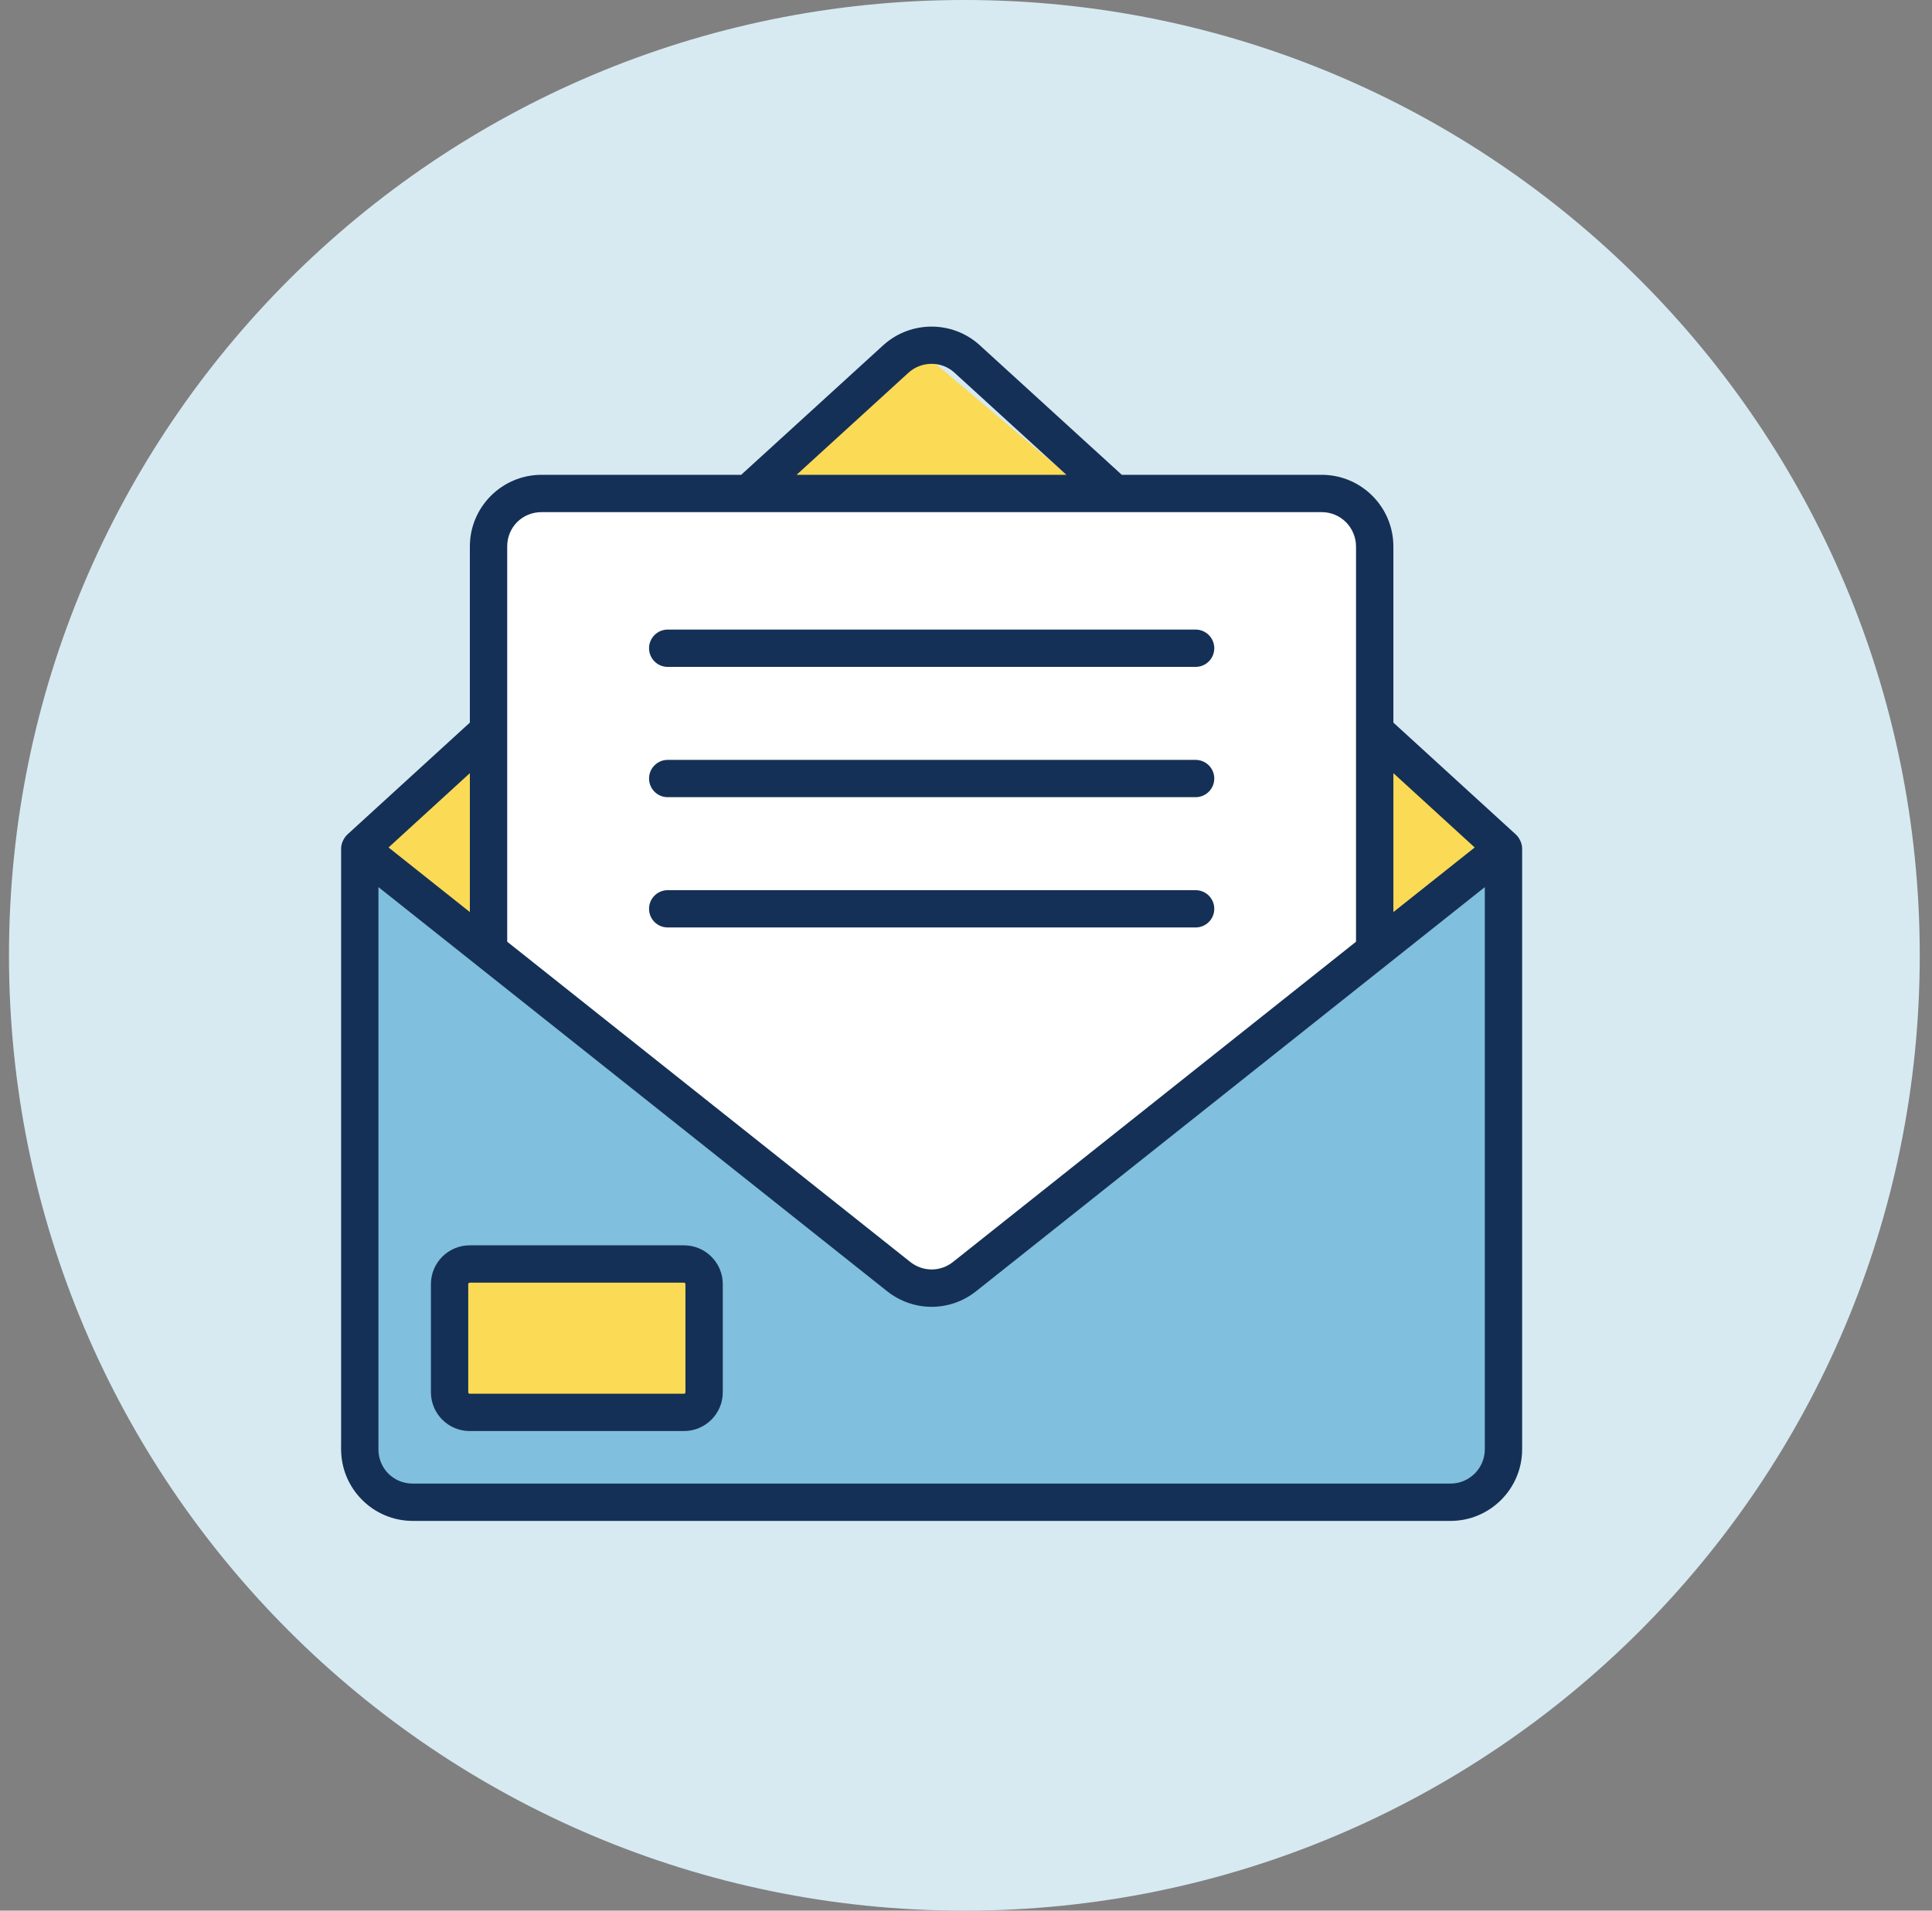
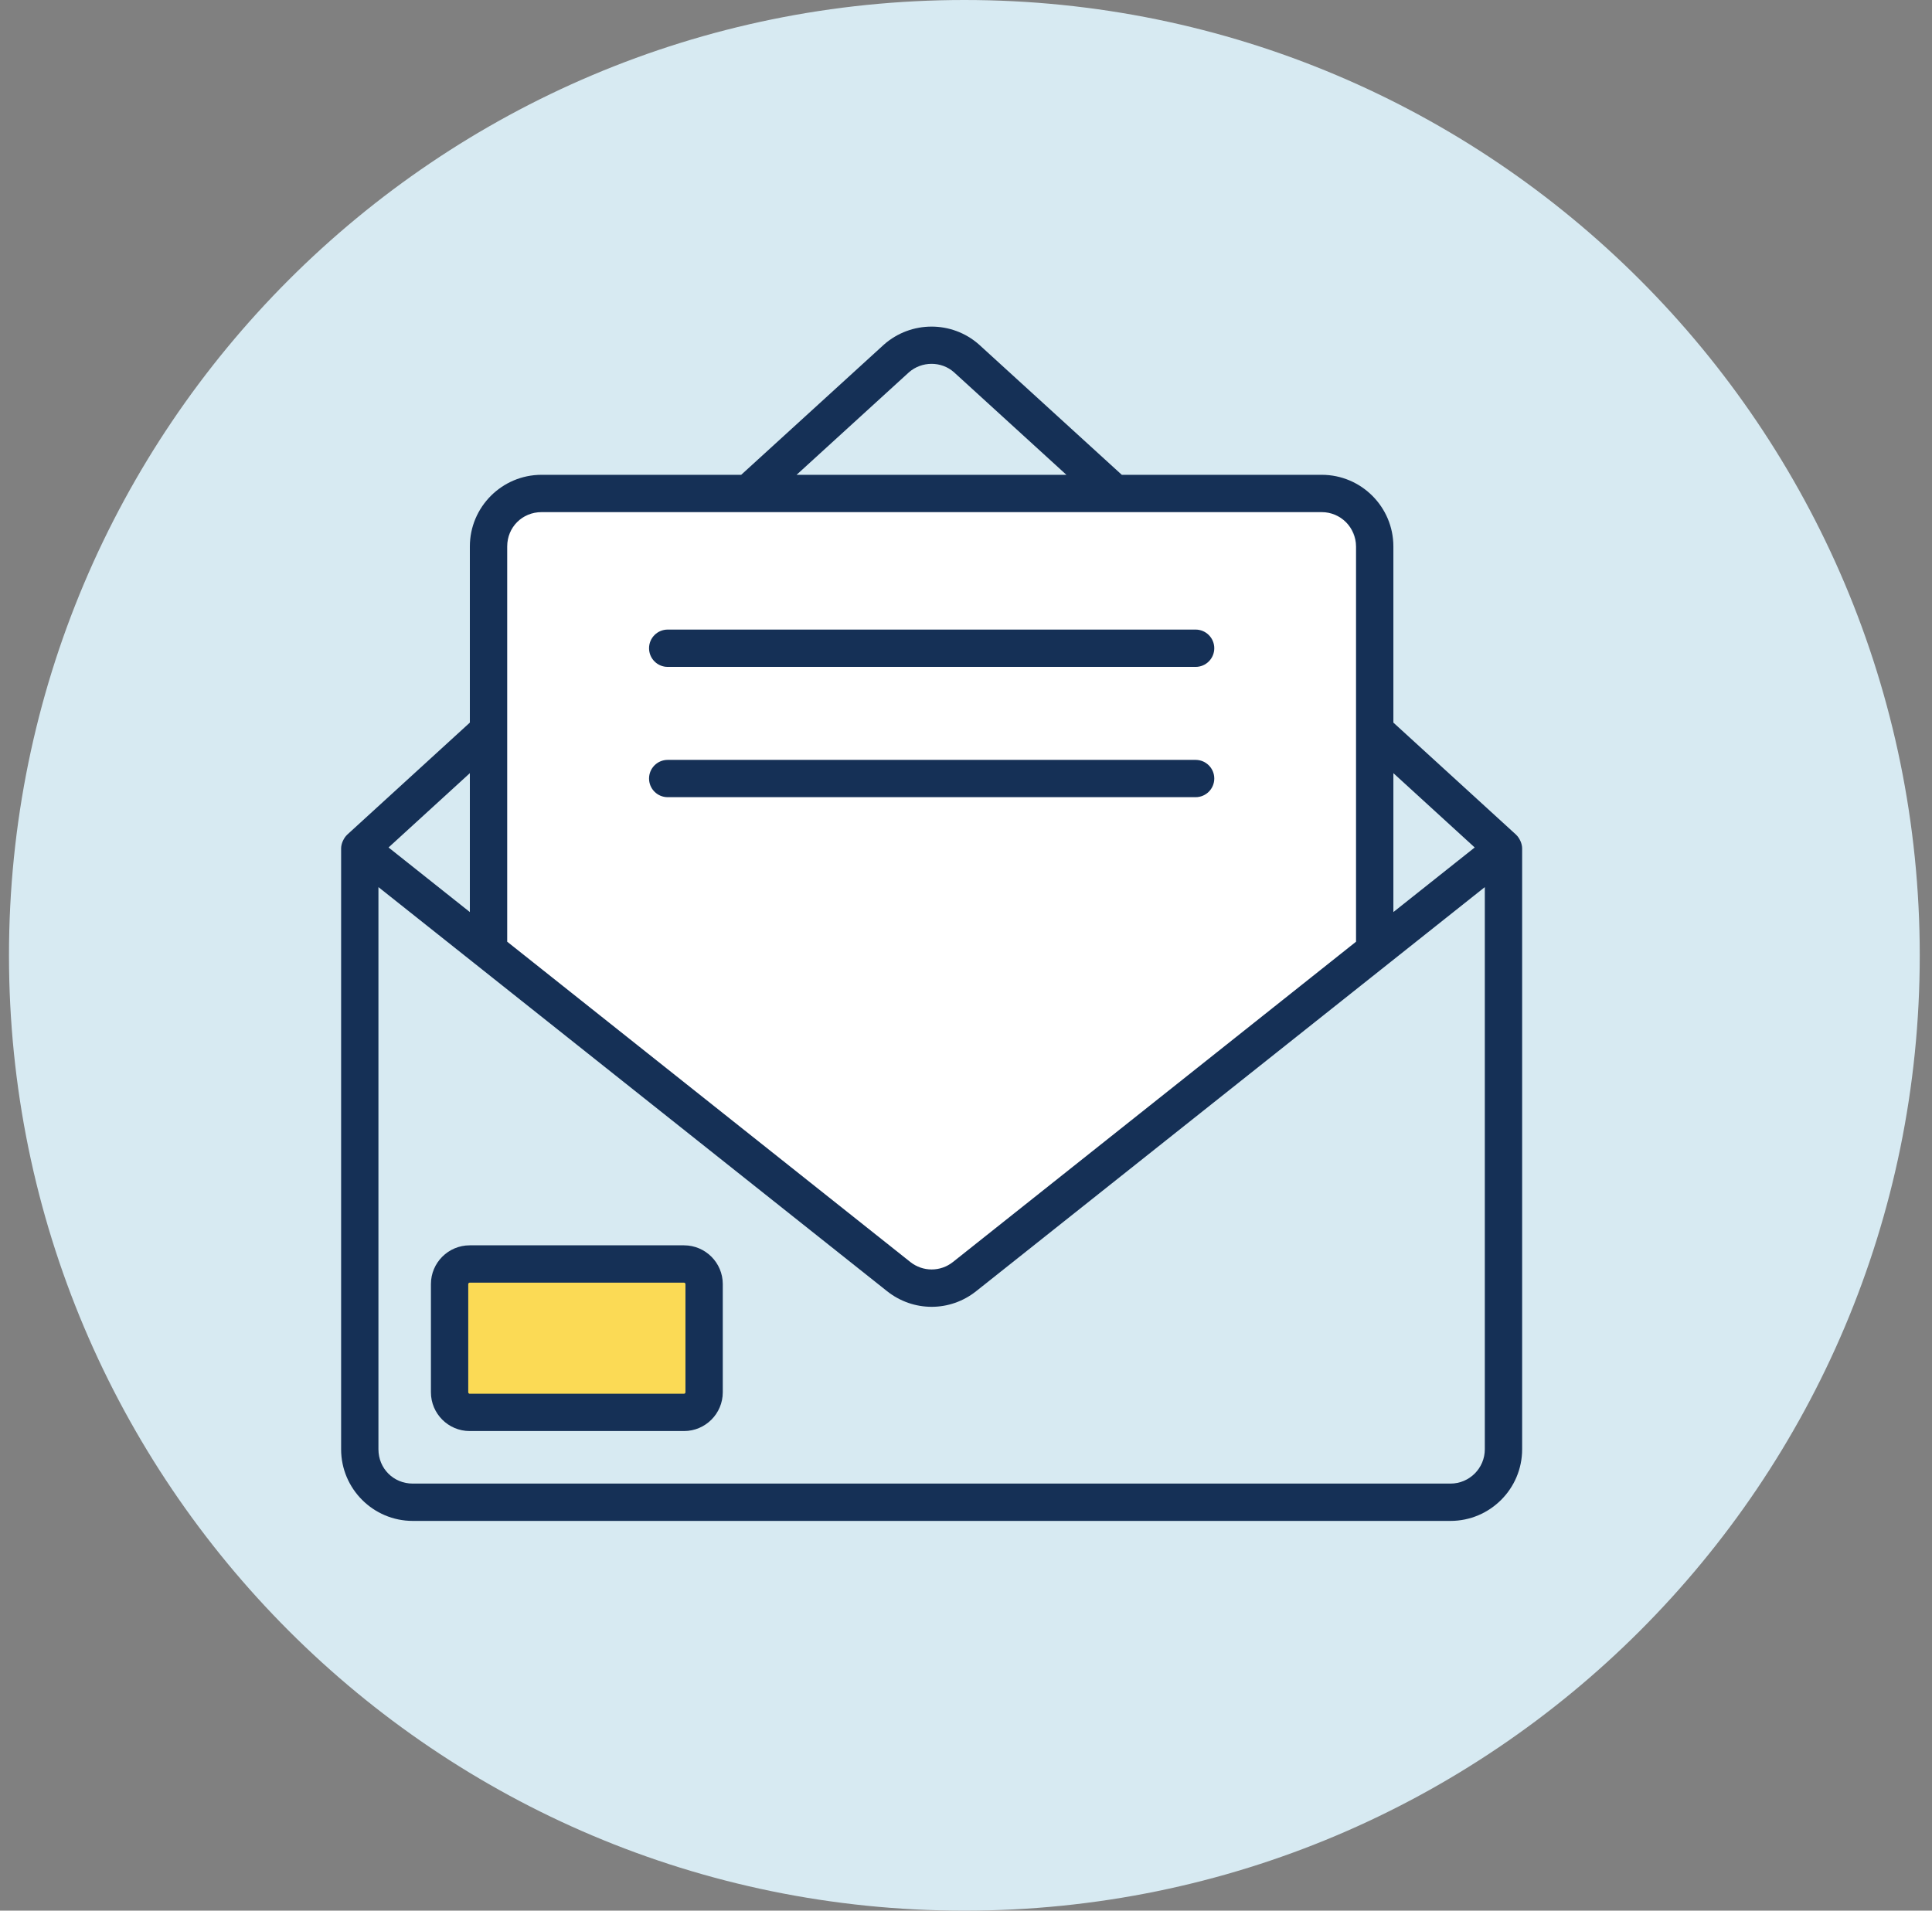
<svg xmlns="http://www.w3.org/2000/svg" width="91" height="90" viewBox="0 0 91 90" fill="none">
  <rect x="0" y="0" width="91" height="90" fill="#808080" stroke="none" />
  <path d="M90.423 45.001C90.423 69.853 70.275 90.001 45.422 90.001C20.57 90.001 0.423 69.853 0.423 45.001C0.423 20.148 20.57 0 45.422 0C70.275 0 90.423 20.148 90.423 45.001Z" fill="#D7EAF2" />
-   <path d="M16.399 40.655L43.169 16.376L70.27 39.277L43.881 60.564L16.399 40.655Z" fill="#FBDA55" />
  <path d="M23.125 44.783L43.881 60.564L63.873 44.359V25.741C63.873 25.741 63.795 23.359 60.27 23.359C56.745 23.359 23.89 23.506 23.89 23.506L23.125 25.741V44.783Z" fill="white" />
-   <path d="M17.493 39.278L43.882 60.563L70.27 39.278V69.884L66.88 70.508H18.301L16.067 68.268L17.493 39.278Z" fill="#80BFDD" />
  <rect x="21.042" y="59.798" width="11.244" height="6.356" fill="#FBDA55" />
  <path d="M71.633 39.66C71.623 39.636 71.613 39.614 71.602 39.591C71.555 39.492 71.495 39.401 71.415 39.325L71.409 39.317L71.404 39.313L65.63 34.038V25.741C65.63 23.88 64.117 22.366 62.256 22.366H52.838L46.103 16.221C44.832 15.104 42.915 15.104 41.635 16.232L34.911 22.366H25.507C23.646 22.366 22.131 23.88 22.131 25.741V34.038L16.358 39.313L16.353 39.317L16.347 39.325C16.267 39.401 16.207 39.492 16.161 39.591C16.149 39.614 16.139 39.636 16.129 39.66C16.093 39.757 16.067 39.858 16.067 39.967V68.267C16.067 70.128 17.581 71.642 19.442 71.642H68.32C70.181 71.642 71.695 70.128 71.695 68.267V39.967C71.695 39.858 71.669 39.757 71.633 39.66ZM69.461 39.92L65.63 42.963V36.419L69.461 39.92ZM42.808 17.541C43.416 17.006 44.334 17.006 44.929 17.53L50.229 22.366H37.52L42.808 17.541ZM23.89 25.741C23.89 24.834 24.6 24.124 25.507 24.124H35.252H52.498H62.256C63.147 24.124 63.872 24.849 63.872 25.741V34.425V44.359L44.888 59.444C44.295 59.916 43.468 59.915 42.875 59.444L23.89 44.359V34.425V25.741ZM22.131 36.419V42.963L18.301 39.92L22.131 36.419ZM68.32 69.884H19.442C18.535 69.884 17.825 69.174 17.825 68.267V41.787L18.622 42.42L41.78 60.819C43.017 61.803 44.746 61.804 45.981 60.819L69.601 42.054L69.937 41.787V68.267C69.937 69.159 69.212 69.884 68.32 69.884Z" fill="#153056" />
  <path d="M31.45 31.414H56.314C56.8 31.414 57.194 31.021 57.194 30.535C57.194 30.05 56.8 29.656 56.314 29.656H31.45C30.964 29.656 30.571 30.05 30.571 30.535C30.571 31.021 30.964 31.414 31.45 31.414Z" fill="#153056" />
  <path d="M31.45 37.551H56.314C56.8 37.551 57.194 37.158 57.194 36.672C57.194 36.187 56.8 35.794 56.314 35.794H31.45C30.964 35.794 30.571 36.187 30.571 36.672C30.571 37.158 30.964 37.551 31.45 37.551Z" fill="#153056" />
-   <path d="M31.45 43.688H56.314C56.8 43.688 57.194 43.295 57.194 42.81C57.194 42.324 56.8 41.931 56.314 41.931H31.45C30.964 41.931 30.571 42.324 30.571 42.81C30.571 43.295 30.964 43.688 31.45 43.688Z" fill="#153056" />
  <path d="M32.218 67.409H22.123C21.116 67.409 20.297 66.59 20.297 65.582V60.487C20.297 59.48 21.116 58.661 22.123 58.661H32.218C33.225 58.661 34.044 59.48 34.044 60.487V65.582C34.044 66.59 33.225 67.409 32.218 67.409ZM22.123 60.419C22.087 60.419 22.055 60.452 22.055 60.487V65.582C22.055 65.619 22.087 65.652 22.123 65.652H32.218C32.254 65.652 32.286 65.619 32.286 65.582V60.487C32.286 60.452 32.254 60.419 32.218 60.419H22.123Z" fill="#153056" />
</svg>